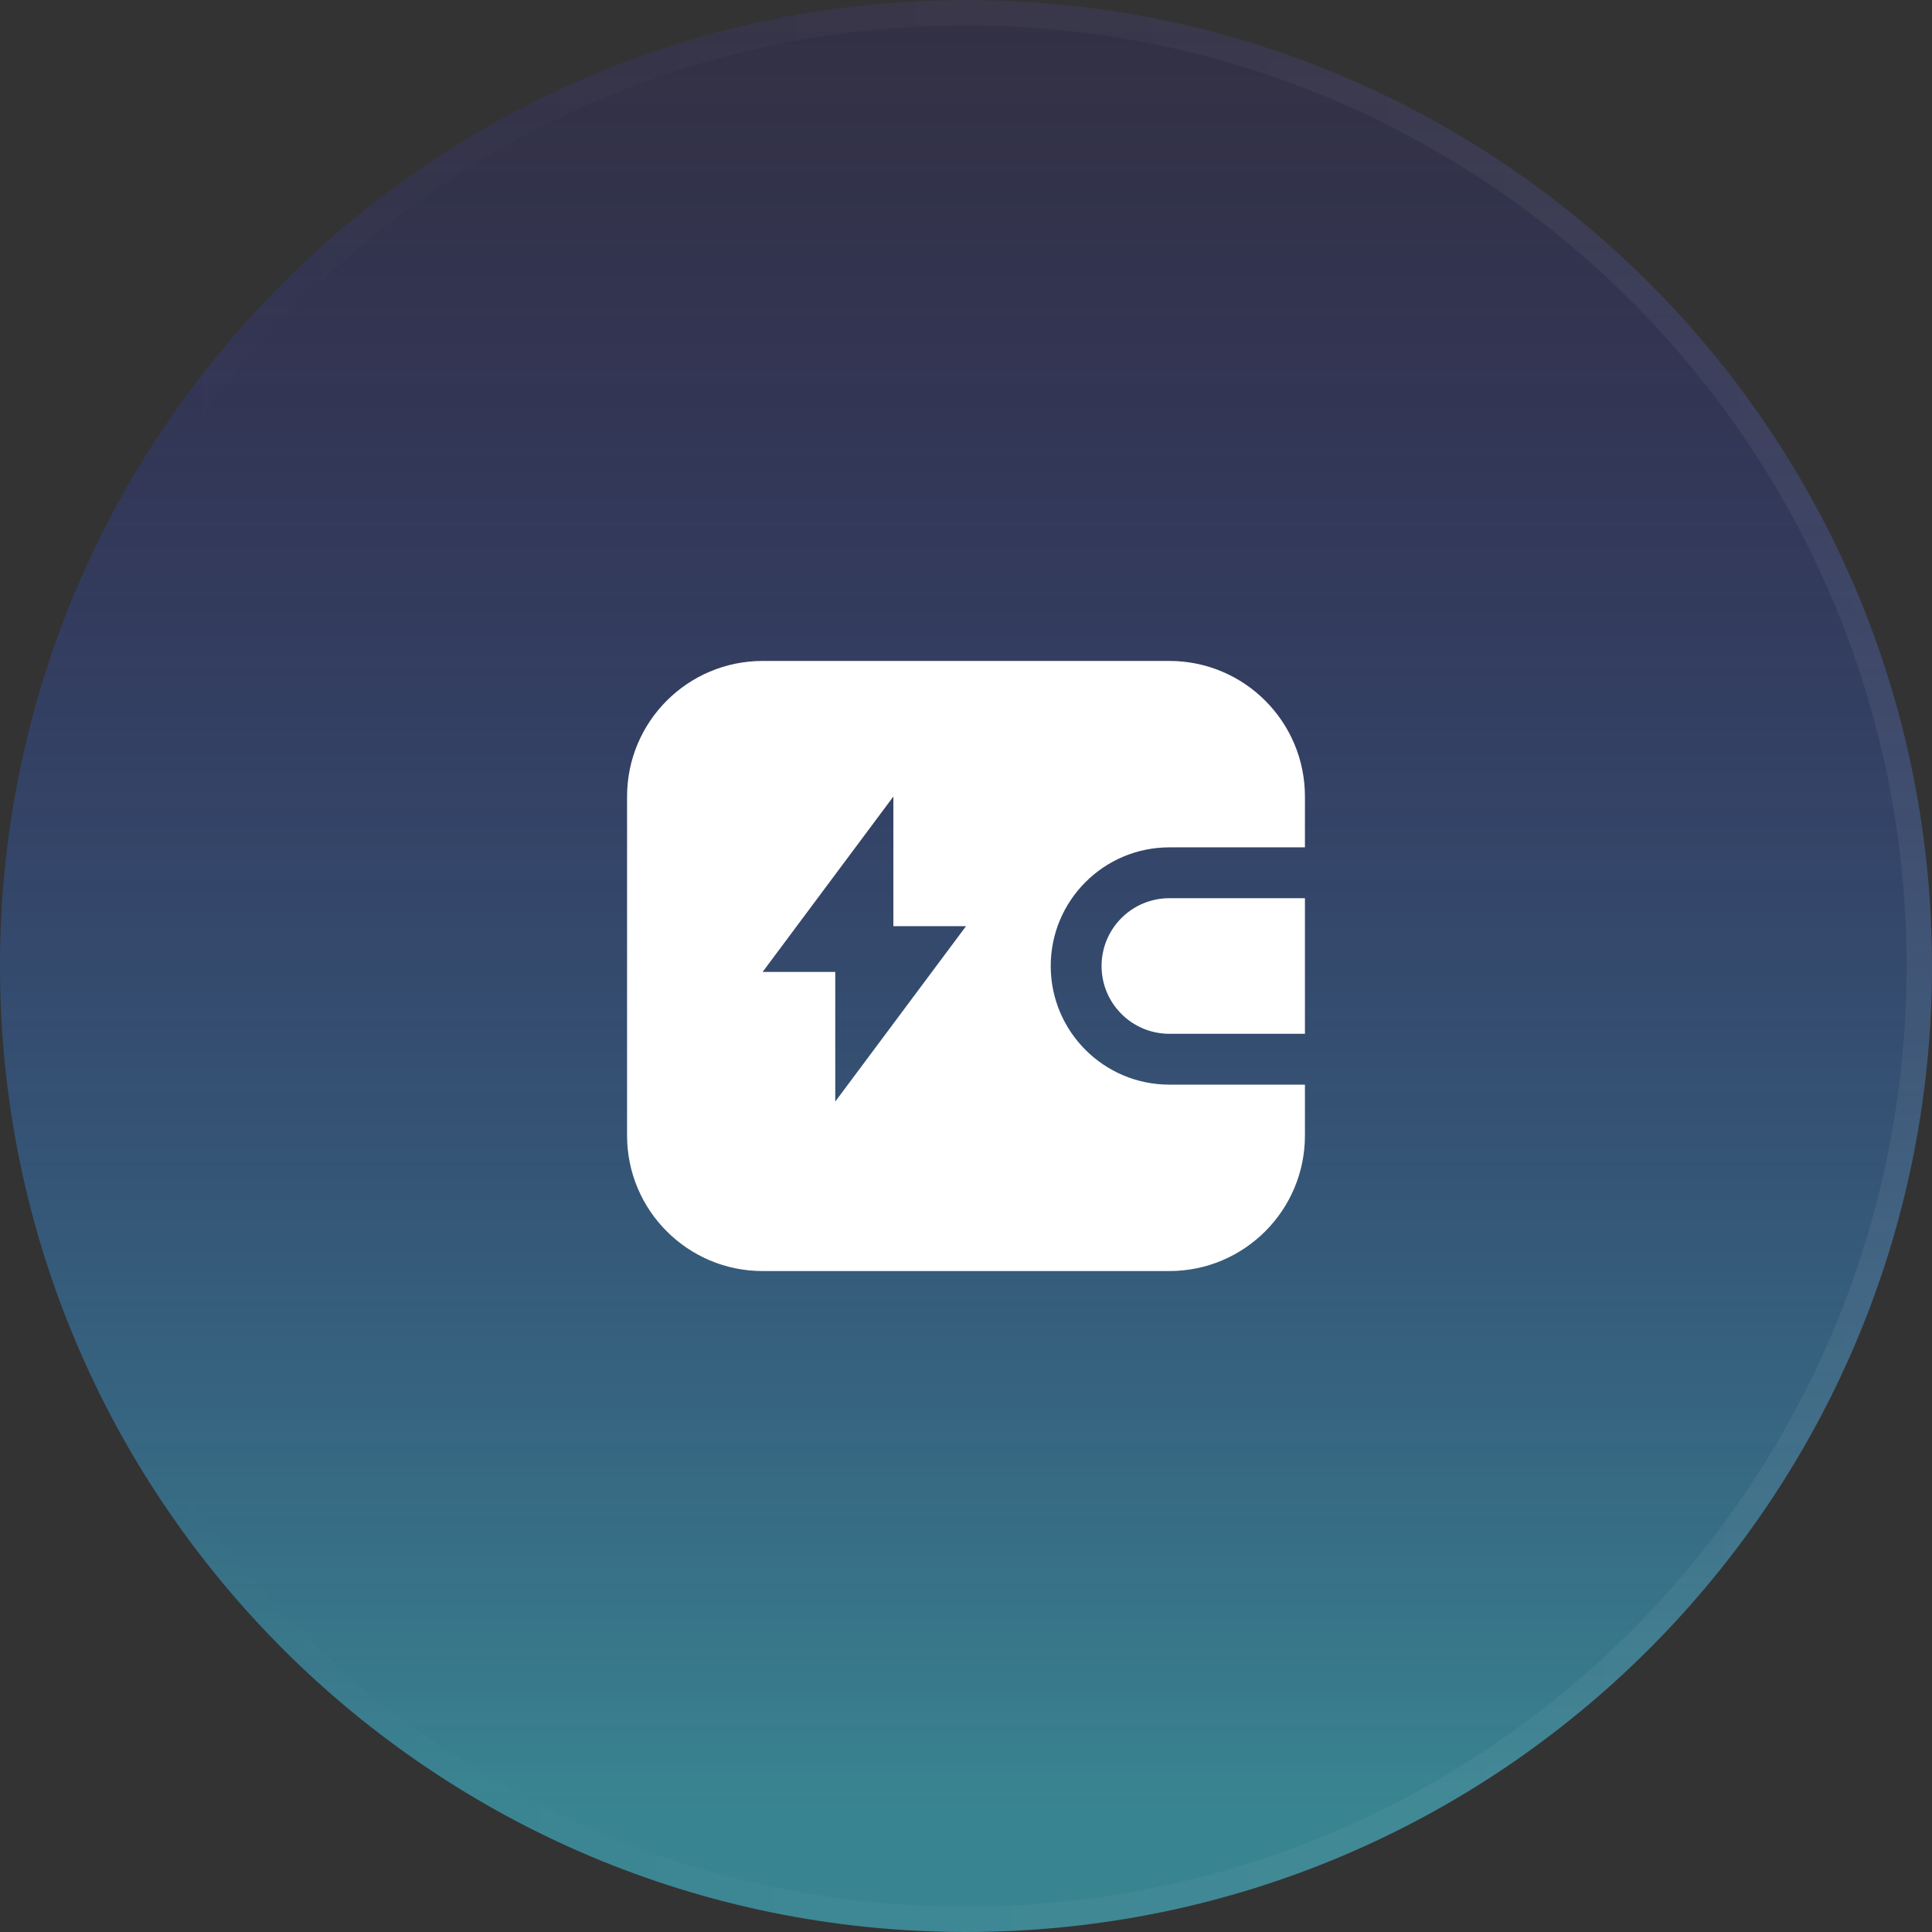
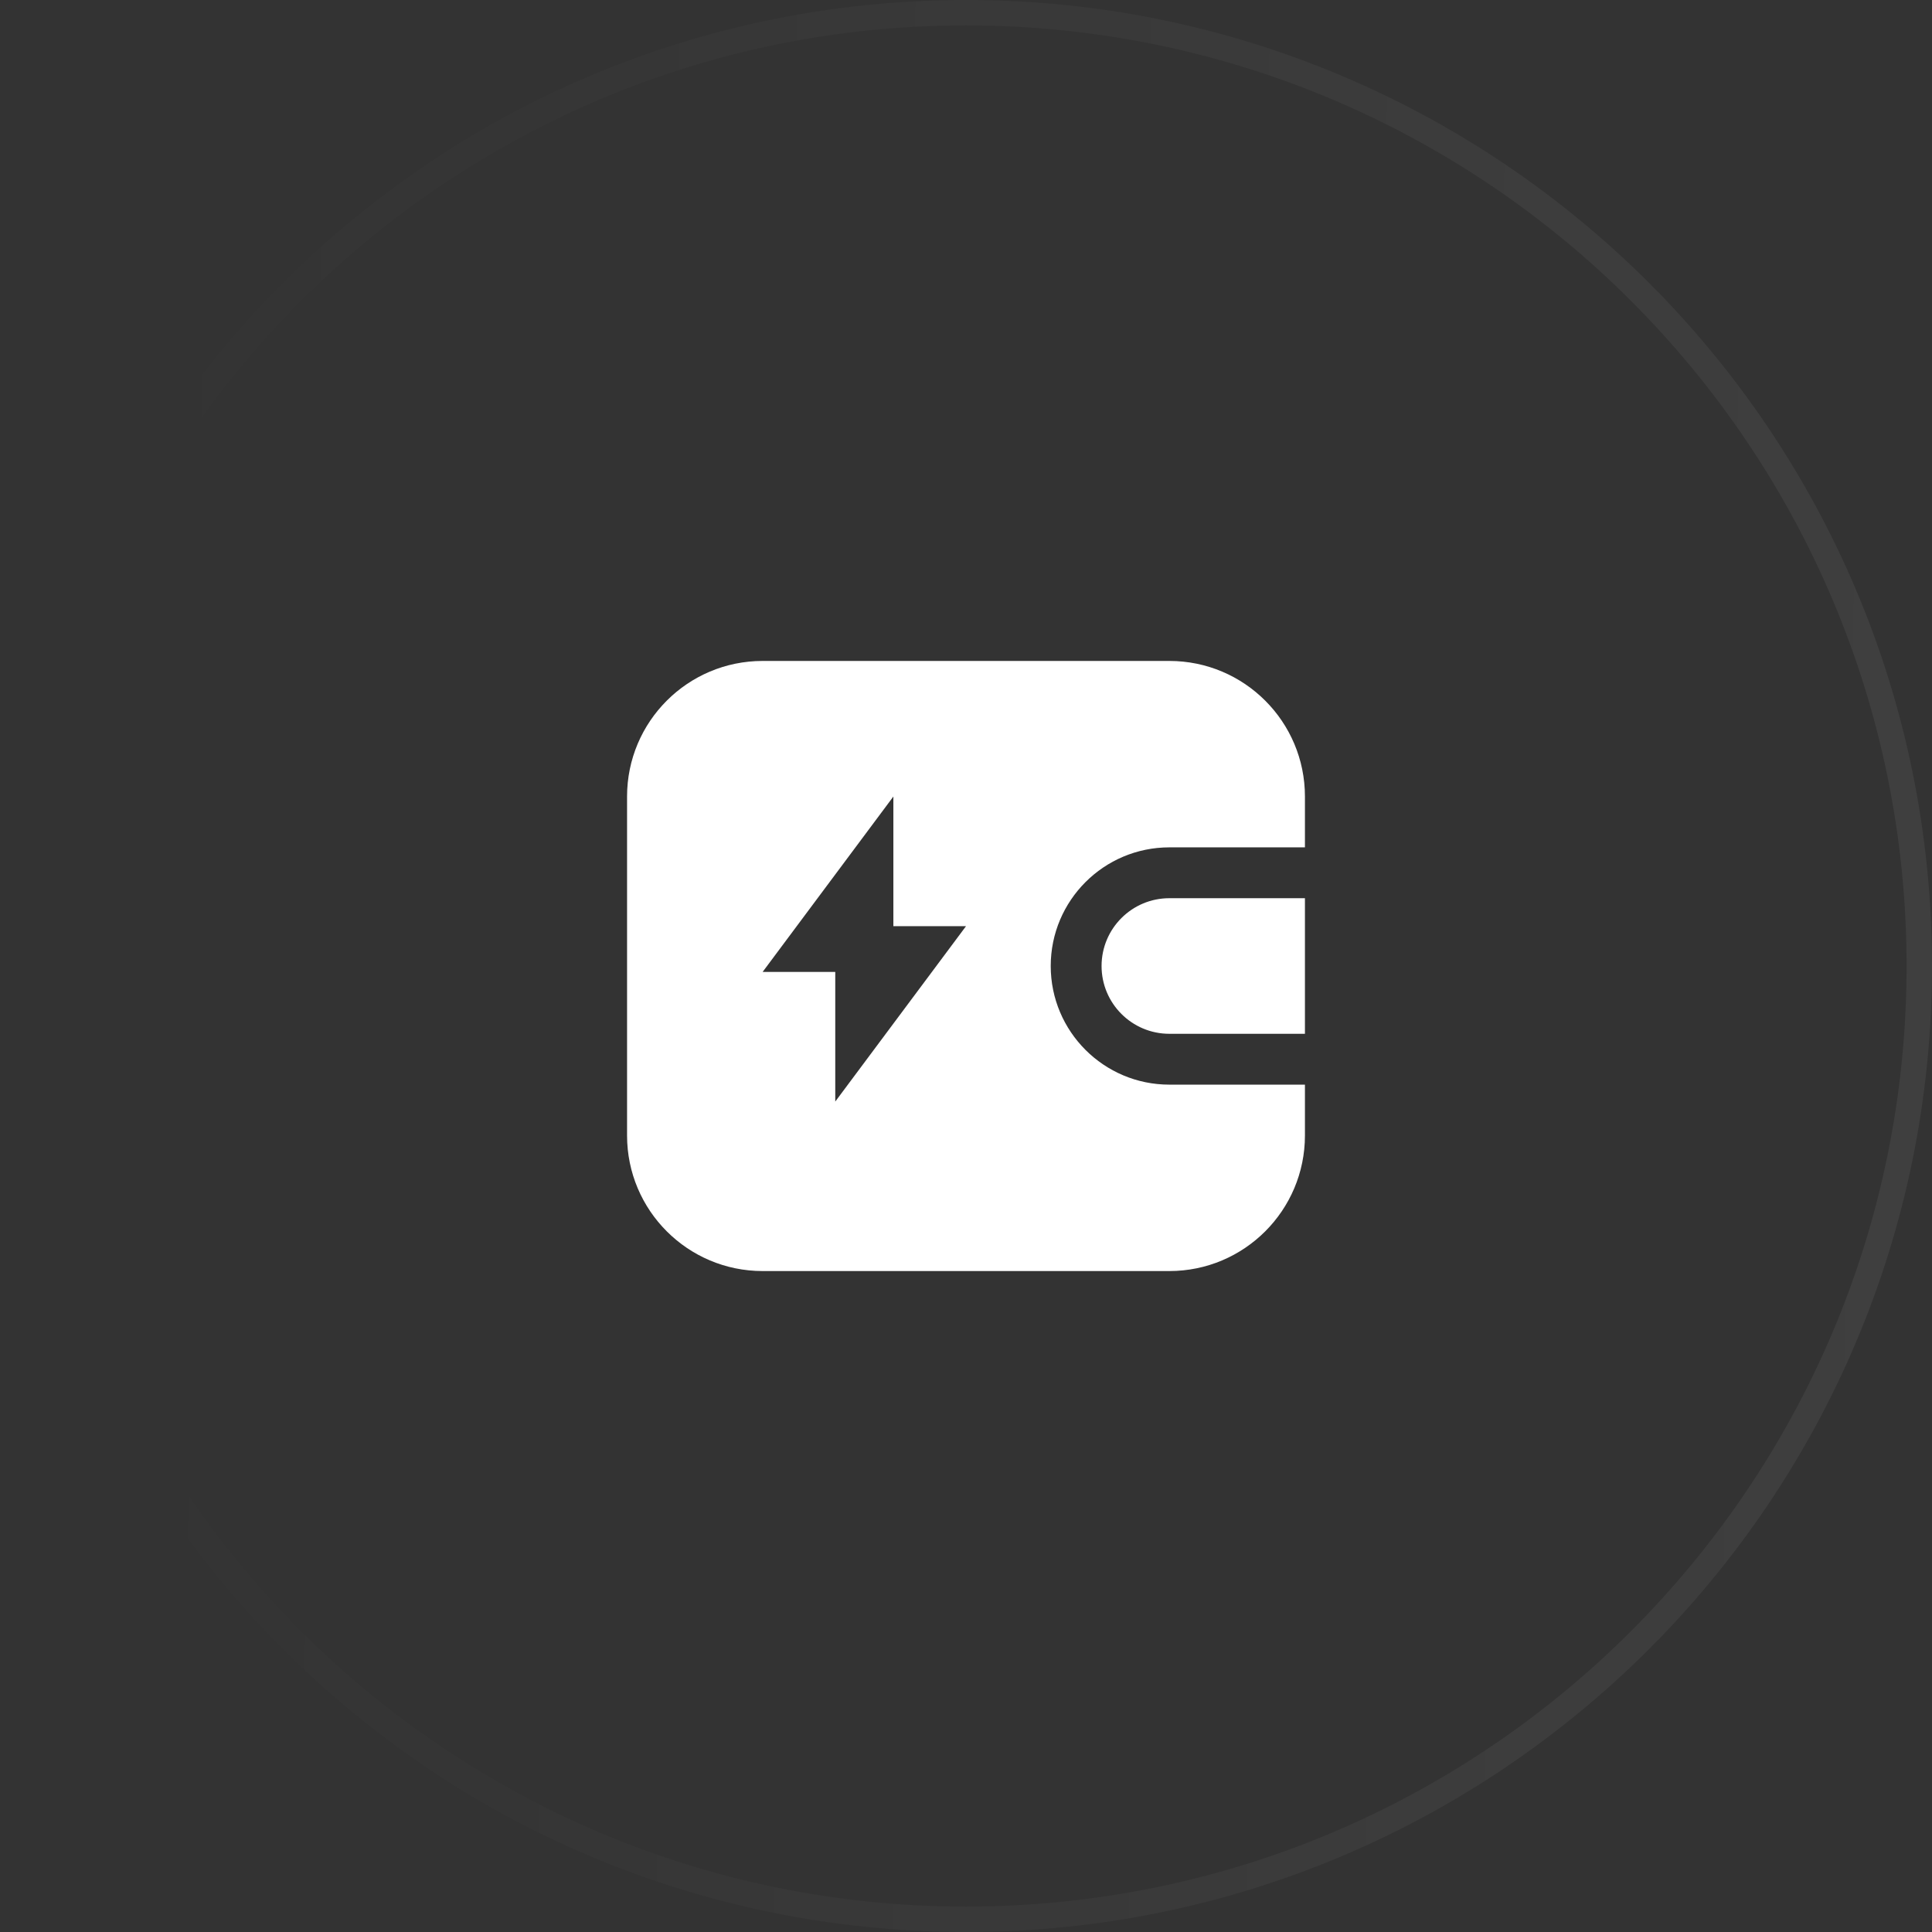
<svg xmlns="http://www.w3.org/2000/svg" width="76" height="76" viewBox="0 0 76 76" fill="none">
  <rect x="0" y="0" width="76" height="76" fill="#333333" stroke="none" />
-   <path d="M0 38C0 17.013 17.013 0 38 0C58.987 0 76 17.013 76 38C76 58.987 58.987 76 38 76C17.013 76 0 58.987 0 38Z" fill="url(#paint0_linear_0_11731)" fill-opacity="0.6" />
  <path d="M38 0.5C58.711 0.5 75.5 17.289 75.5 38C75.5 58.711 58.711 75.5 38 75.5C17.289 75.5 0.5 58.711 0.5 38C0.5 17.289 17.289 0.5 38 0.5Z" stroke="url(#paint1_linear_0_11731)" stroke-opacity="0.5" />
  <path d="M46 26C48.945 26 51.333 28.388 51.333 31.333V33.333H46C43.423 33.333 41.333 35.423 41.333 38C41.333 40.577 43.423 42.667 46 42.667H51.333V44.667C51.333 47.612 48.945 50 46 50H30C27.055 50 24.667 47.612 24.667 44.667V31.333C24.667 28.388 27.055 26 30 26H46ZM30 38.233H32.857V43.333L38 36.434H35.143V31.333L30 38.233ZM51.333 40.667H46C44.527 40.667 43.333 39.473 43.333 38C43.333 36.527 44.527 35.333 46 35.333H51.333V40.667Z" fill="white" />
  <defs>
    <linearGradient id="paint0_linear_0_11731" x1="38" y1="-14" x2="38" y2="70.911" gradientUnits="userSpaceOnUse">
      <stop stop-color="#2B00D4" stop-opacity="0" />
      <stop offset="1" stop-color="#3DBAD0" />
    </linearGradient>
    <linearGradient id="paint1_linear_0_11731" x1="5.8" y1="-5.73585e-07" x2="76.901" y2="0.853" gradientUnits="userSpaceOnUse">
      <stop stop-color="white" stop-opacity="0" />
      <stop offset="1" stop-color="white" stop-opacity="0.12" />
    </linearGradient>
  </defs>
</svg>